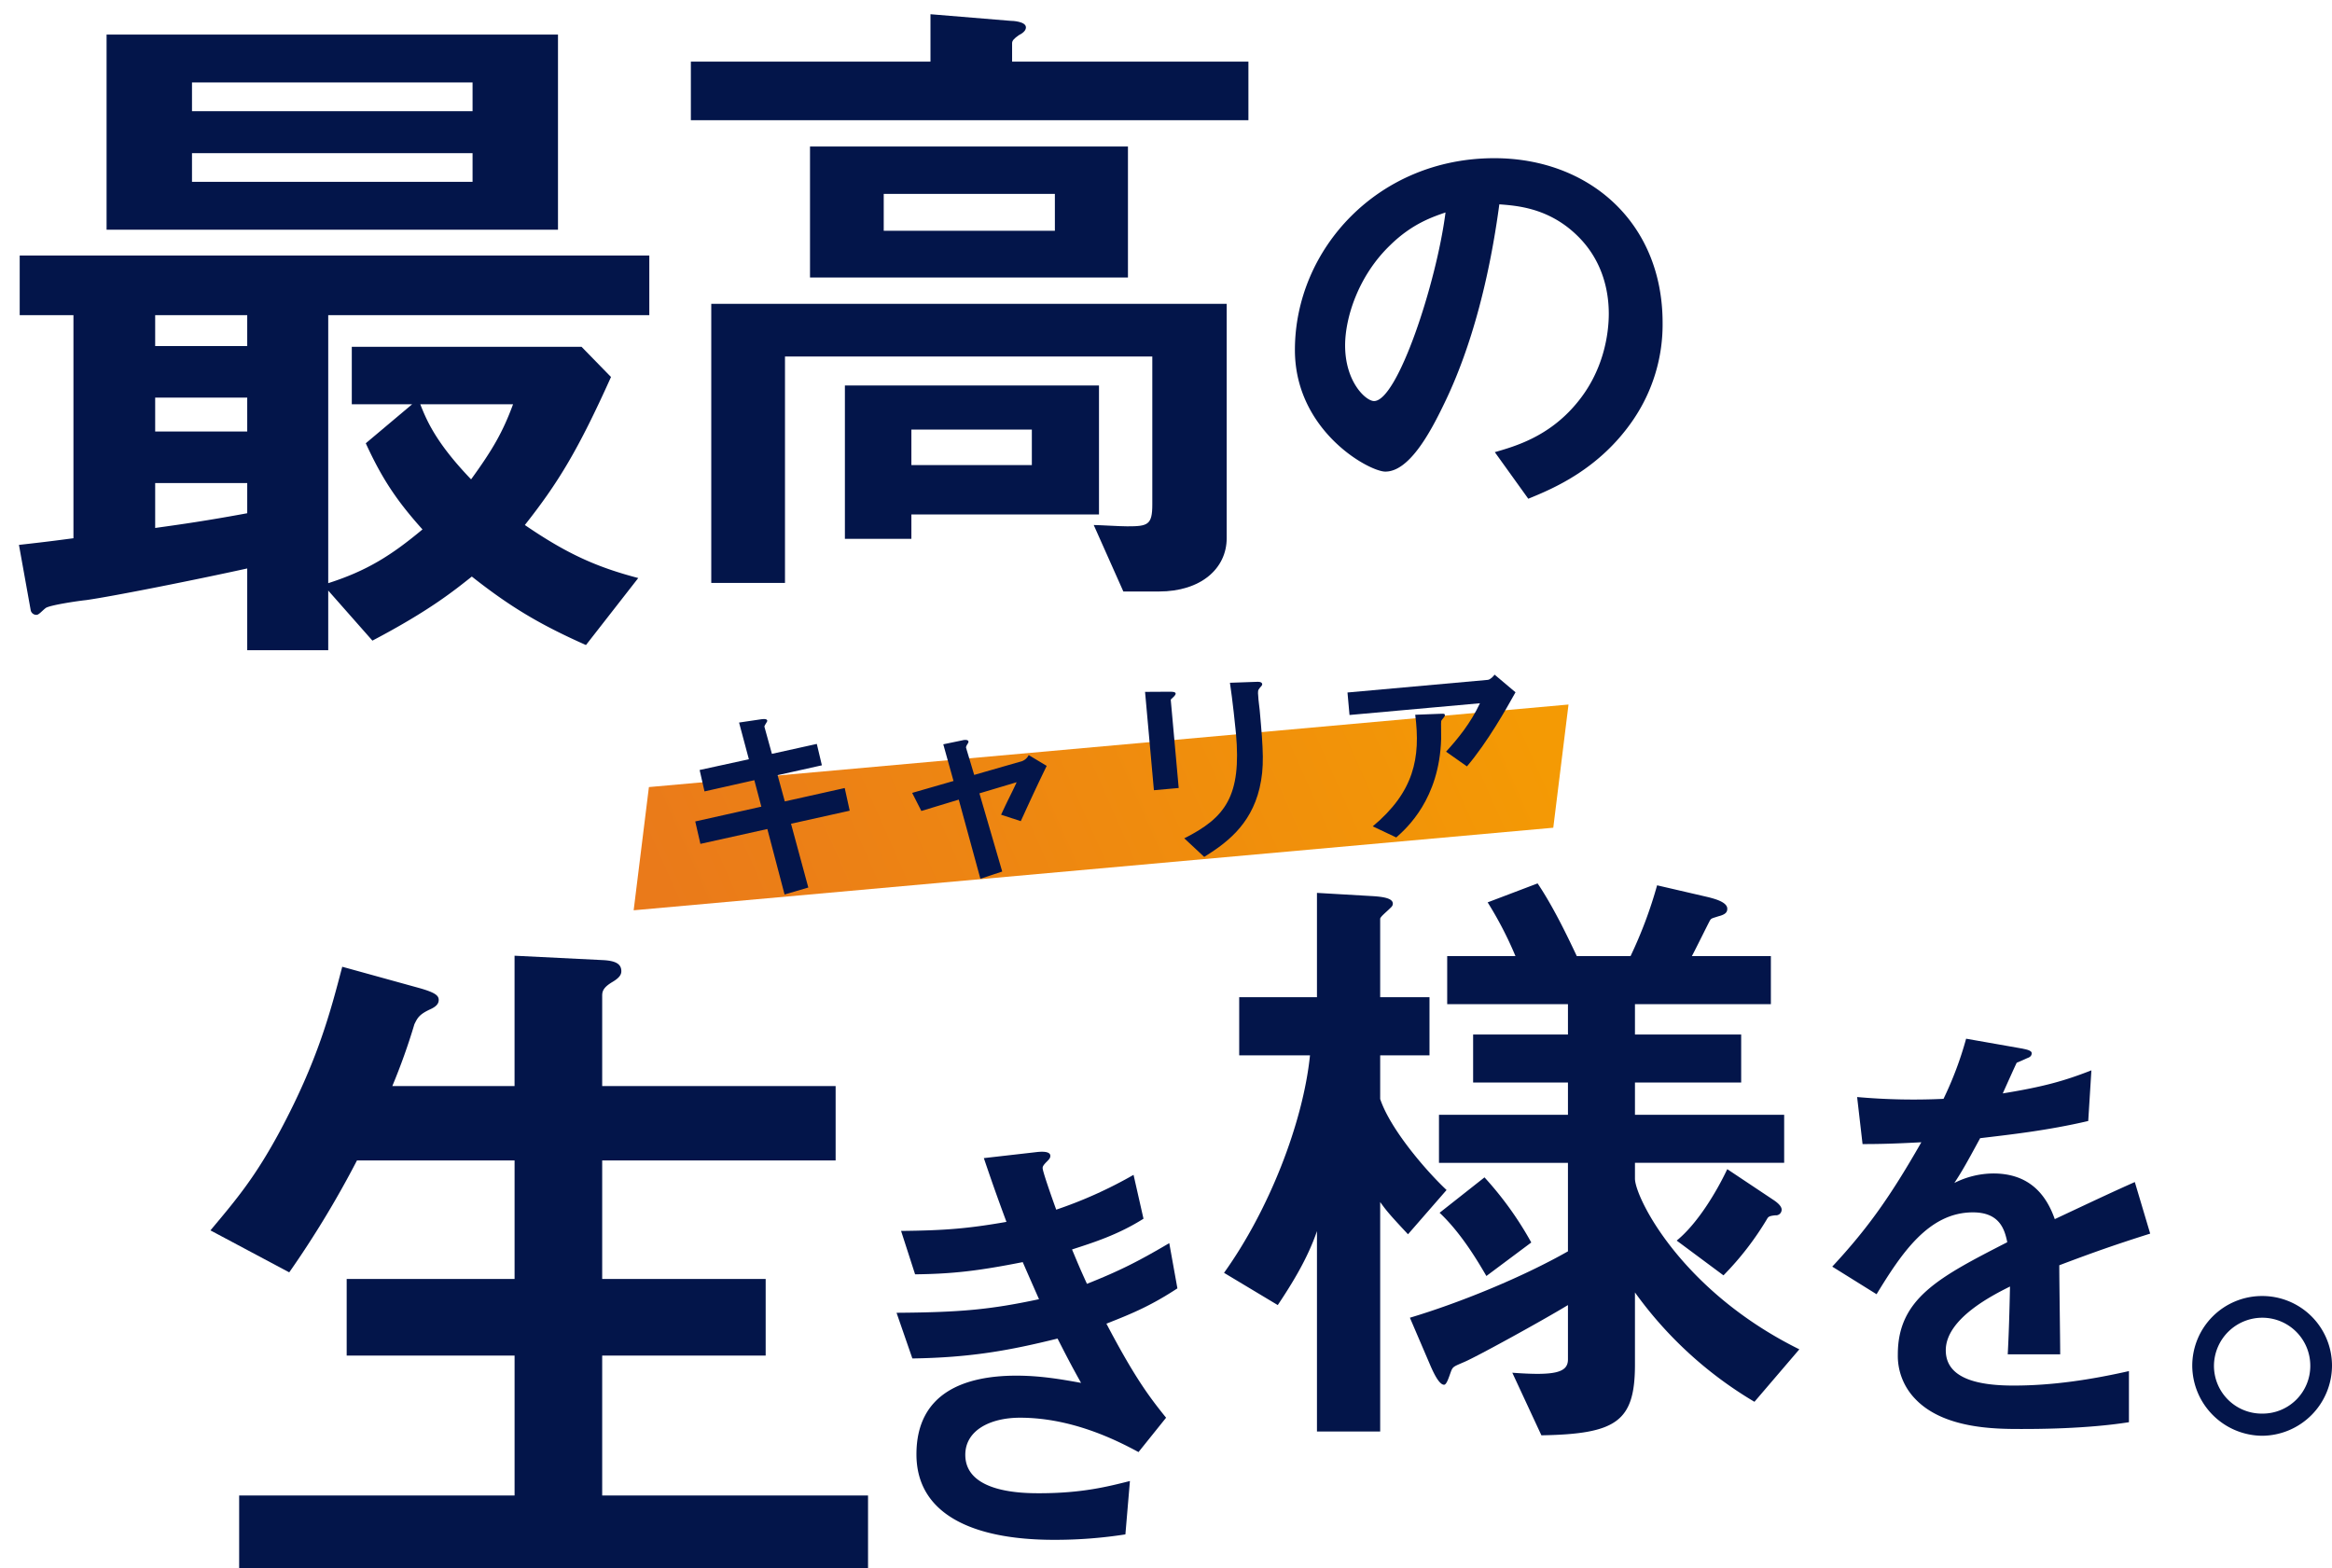
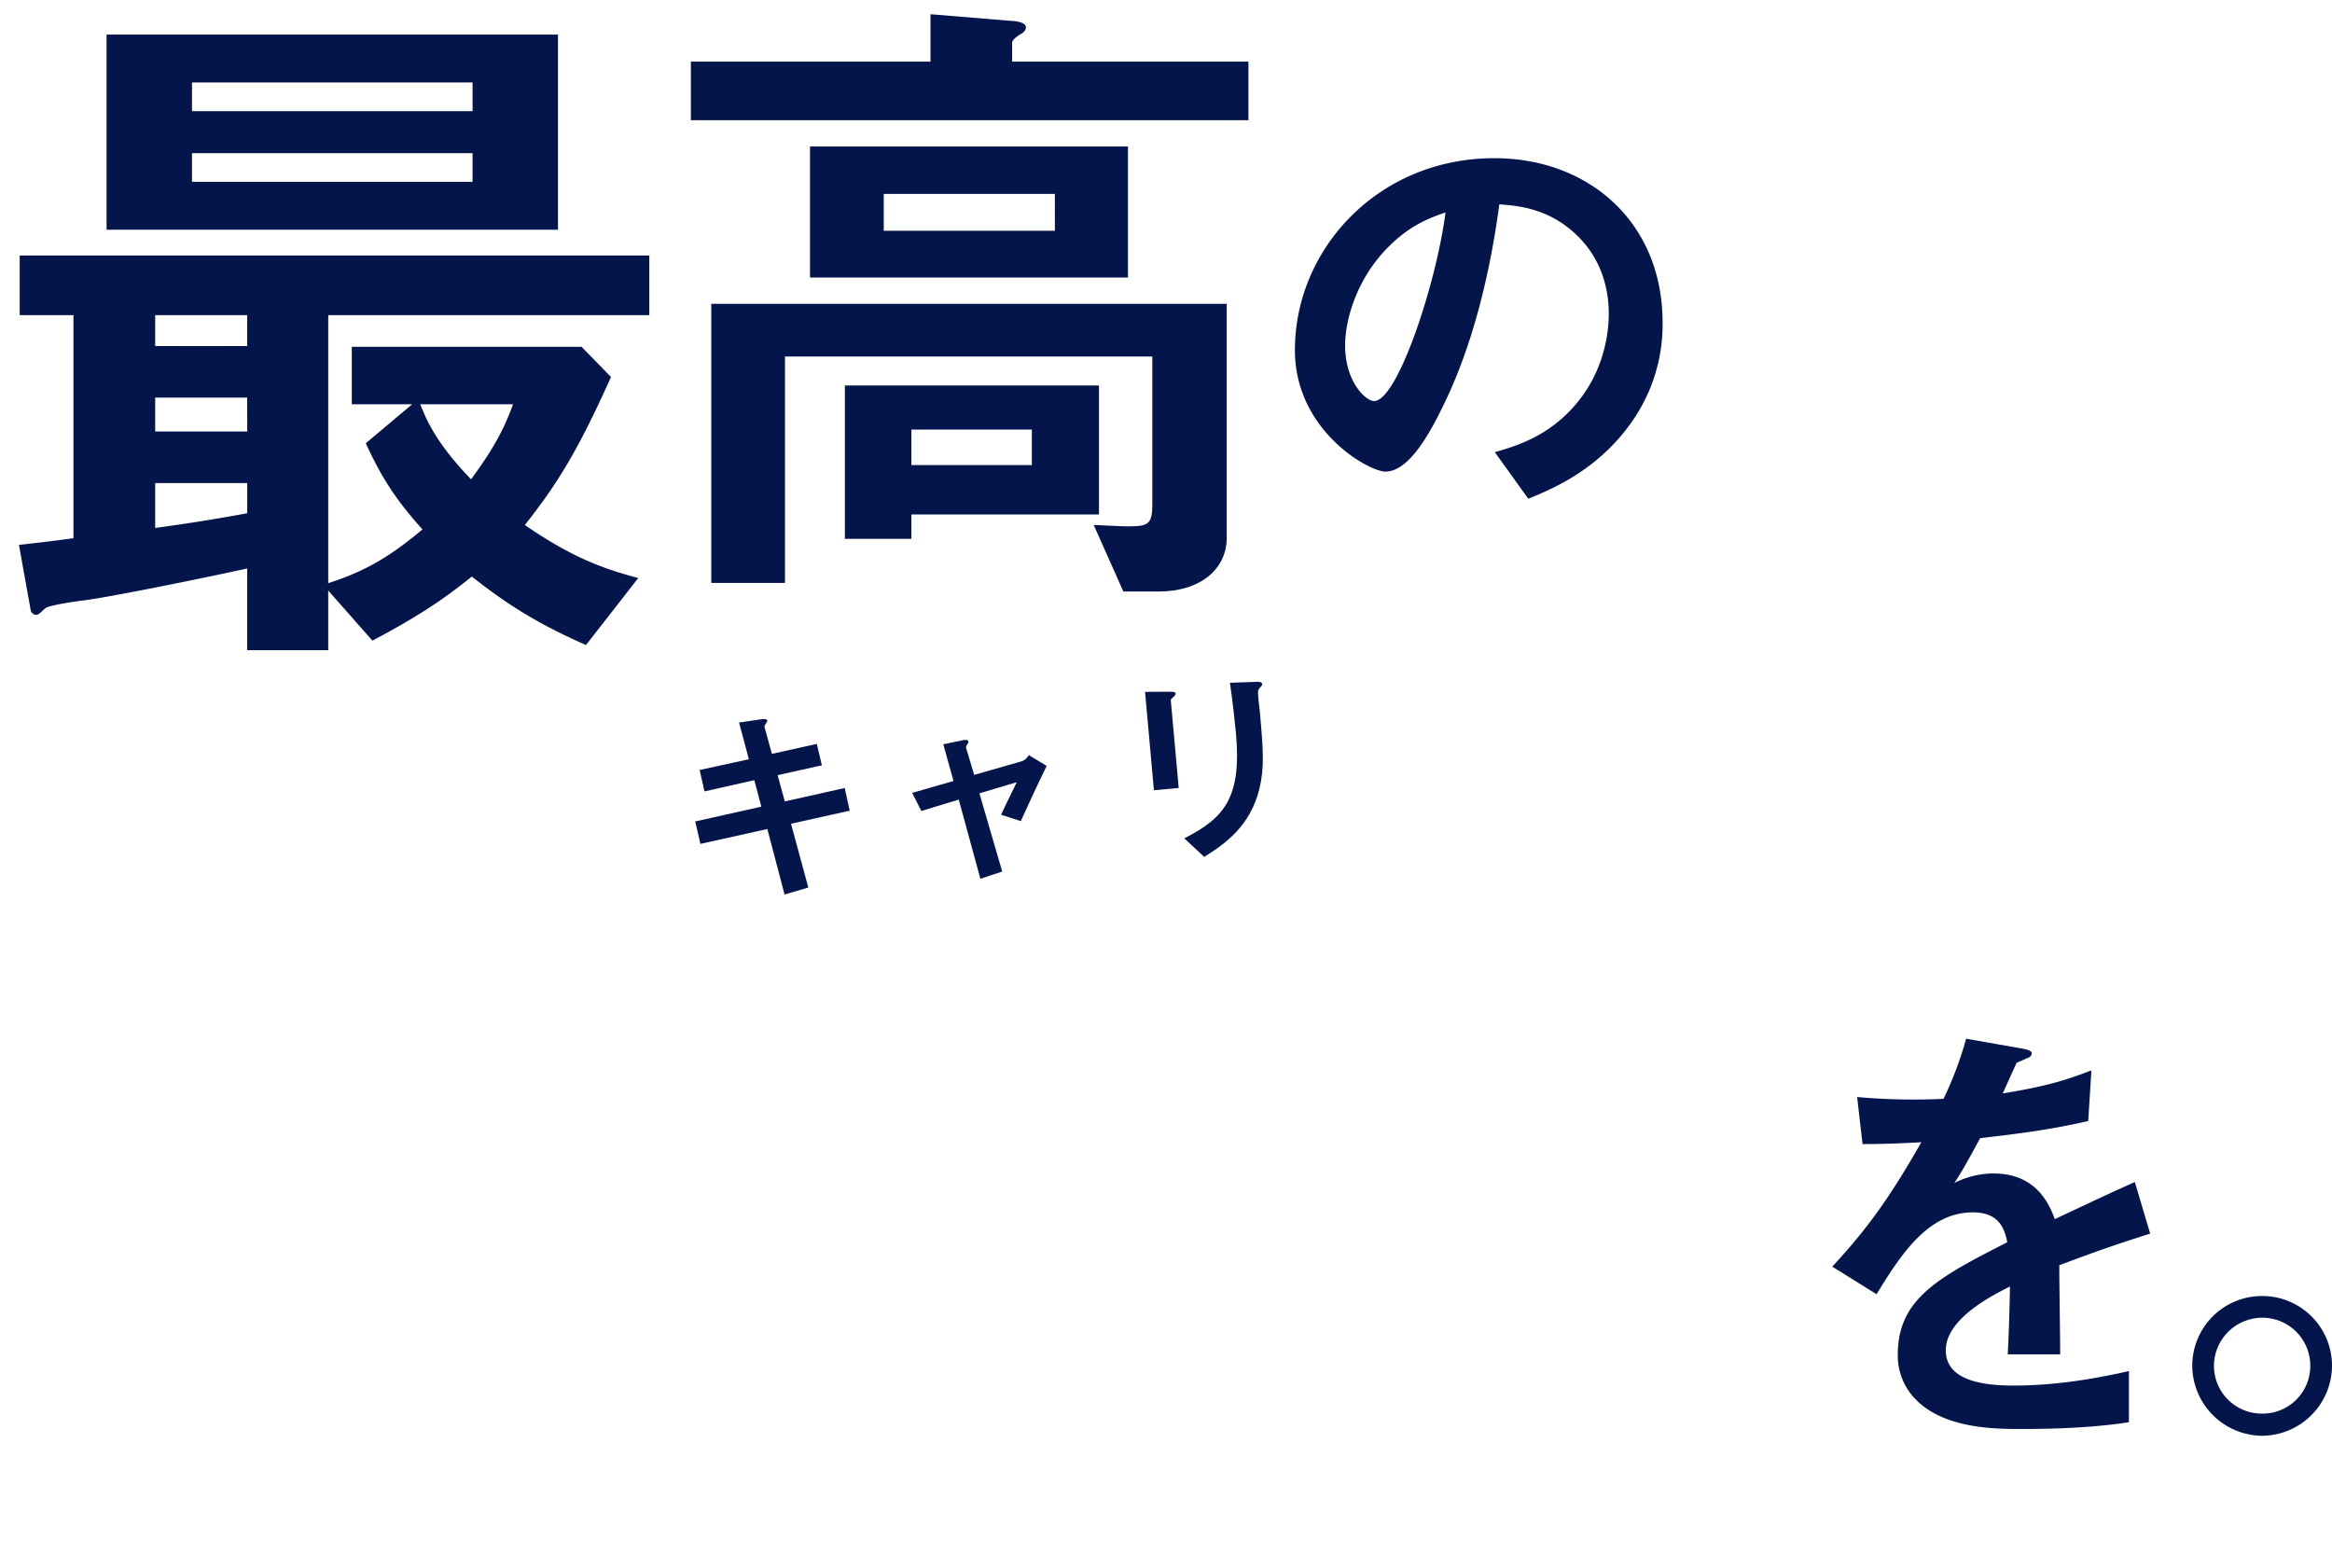
<svg xmlns="http://www.w3.org/2000/svg" width="984.86" height="662.378">
  <defs>
    <filter id="a" x="0" y="8.602" width="274.216" height="265.996" filterUnits="userSpaceOnUse">
      <feOffset dx="8" dy="6" />
      <feGaussianBlur result="blur" />
      <feFlood flood-color="#fff" />
      <feComposite operator="in" in2="blur" />
      <feComposite in="SourceGraphic" />
    </filter>
    <filter id="b" x="80.871" y="397.626" width="285.723" height="264.752" filterUnits="userSpaceOnUse">
      <feOffset dx="8" dy="6" />
      <feGaussianBlur result="blur-2" />
      <feFlood flood-color="#fff" />
      <feComposite operator="in" in2="blur-2" />
      <feComposite in="SourceGraphic" />
    </filter>
    <filter id="c" x="283.769" y="0" width="243.466" height="249.806" filterUnits="userSpaceOnUse">
      <feOffset dx="8" dy="6" />
      <feGaussianBlur result="blur-3" />
      <feFlood flood-color="#fff" />
      <feComposite operator="in" in2="blur-3" />
      <feComposite in="SourceGraphic" />
    </filter>
    <filter id="d" x="538.873" y="60.806" width="163.283" height="149.823" filterUnits="userSpaceOnUse">
      <feOffset dx="8" dy="6" />
      <feGaussianBlur result="blur-4" />
      <feFlood flood-color="#fff" />
      <feComposite operator="in" in2="blur-4" />
      <feComposite in="SourceGraphic" />
    </filter>
    <filter id="e" x="765.805" y="432.672" width="219.055" height="173.698" filterUnits="userSpaceOnUse">
      <feOffset dx="8" dy="6" />
      <feGaussianBlur result="blur-5" />
      <feFlood flood-color="#fff" />
      <feComposite operator="in" in2="blur-5" />
      <feComposite in="SourceGraphic" />
    </filter>
    <filter id="f" x="508.934" y="367.085" width="250.97" height="239.091" filterUnits="userSpaceOnUse">
      <feOffset dx="8" dy="6" />
      <feGaussianBlur result="blur-6" />
      <feFlood flood-color="#fff" />
      <feComposite operator="in" in2="blur-6" />
      <feComposite in="SourceGraphic" />
    </filter>
    <filter id="g" x="370.636" y="480.422" width="126.611" height="169.892" filterUnits="userSpaceOnUse">
      <feOffset dx="8" dy="6" />
      <feGaussianBlur result="blur-7" />
      <feFlood flood-color="#fff" />
      <feComposite operator="in" in2="blur-7" />
      <feComposite in="SourceGraphic" />
    </filter>
    <filter id="i" x="286.472" y="291.639" width="159.311" height="89.81" filterUnits="userSpaceOnUse">
      <feOffset dx="4" dy="2" />
      <feGaussianBlur result="blur-8" />
      <feFlood flood-color="#fff" />
      <feComposite operator="in" in2="blur-8" />
      <feComposite in="SourceGraphic" />
    </filter>
    <filter id="j" x="479.808" y="285.475" width="59.454" height="78.013" filterUnits="userSpaceOnUse">
      <feOffset dx="4" dy="2" />
      <feGaussianBlur result="blur-9" />
      <feFlood flood-color="#fff" />
      <feComposite operator="in" in2="blur-9" />
      <feComposite in="SourceGraphic" />
    </filter>
    <filter id="k" x="565.212" y="282.542" width="79.754" height="72.394" filterUnits="userSpaceOnUse">
      <feOffset dx="4" dy="2" />
      <feGaussianBlur result="blur-10" />
      <feFlood flood-color="#fff" />
      <feComposite operator="in" in2="blur-10" />
      <feComposite in="SourceGraphic" />
    </filter>
    <linearGradient id="h" x1=".017" y1=".531" x2=".975" y2=".49" gradientUnits="objectBoundingBox">
      <stop offset="0" stop-color="#ea7a1a" />
      <stop offset="1" stop-color="#f49a04" />
    </linearGradient>
  </defs>
  <g data-name="グループ 1095">
    <g transform="translate(-.001 .004)" filter="url(#a)">
      <path data-name="パス 36719" d="M266.22 127.09V101.9H.32v25.19h22.7v94.233c-4.976.622-9.019 1.244-23.014 2.8l4.976 27.679a2.444 2.444 0 002.488 1.866c.933 0 2.488-1.866 3.732-2.8 1.244-1.244 13.995-3.11 17.1-3.421 11.2-1.555 46.961-8.708 68.109-13.373v34.522h34.21v-25.191l18.66 21.148c24.258-12.751 34.521-21.148 41.985-27.057 16.172 12.751 28.612 20.215 48.205 28.923l22.081-28.3c-17.732-4.666-30.167-10.264-47.894-22.393 13.995-17.727 22.392-31.411 36.387-62.511l-12.44-12.751h-97.032v24.258h25.5l-19.593 16.483c6.842 14.928 13.062 24.258 23.947 36.387-13.06 10.885-23.323 17.416-39.807 22.698v-113.2zM96.411 176.229H57.536v-14.306h38.875zm0-36.076H57.536V127.09h38.875zm0 70.6c-16.794 3.11-27.679 4.665-38.875 6.22v-18.974h38.875zm112.271-46.031c-4.354 11.818-8.708 19.282-17.727 31.722-14.617-15.239-18.66-24.569-21.459-31.722zm18.971-73.707V8.6H37.01v82.415zm-36.076-50.071H73.086V28.815h118.491zm0 29.856H73.086V58.671h118.491z" fill="#03154a" />
    </g>
    <g transform="translate(-.001 .004)" filter="url(#b)">
-       <path data-name="パス 36718" d="M358.595 656.376V625.59H246.32V566.5h69.042v-32.344H246.32v-50.071h98.587v-31.411H246.32v-38.253c0-2.177.933-3.732 4.665-5.909 2.488-1.555 3.421-2.8 3.421-4.354 0-3.11-2.488-4.354-7.464-4.665l-37.631-1.866v55.047h-51.626a263.957 263.957 0 009.33-26.124c1.244-2.488 1.866-4.043 6.531-6.22 2.8-1.244 3.732-2.488 3.732-4.043 0-1.866-1.555-3.11-8.086-4.976l-32.651-9.021c-4.976 18.971-10.263 39.5-26.435 69.664-10.263 18.971-17.727 27.99-29.234 41.674l33.277 17.727a416.409 416.409 0 0028.612-47.272h66.559v50.071h-70.908v32.344h70.908v59.092H93.001v30.786z" fill="#03154a" />
-     </g>
+       </g>
    <g transform="translate(-.001 .004)" filter="url(#c)">
      <path data-name="パス 36717" d="M456.13 211.278V156.79H348.82v64.774h28.08v-10.286zm53.932 10.012v-98.968H292.388V240.19h31.132v-95.632h155.128v62.55c0 8.618-1.946 9.174-10.564 9.174-3.336 0-11.954-.556-14.178-.556l12.514 28.078h15.012c17.788 0 28.63-9.73 28.63-22.514zm-82.288-30.862H376.9v-15.012h50.874zm40.588-79.23V55.876H334.088v55.322zM437.504 91.46H365.22V75.89h72.28zm81.732-46.7V20.018h-99.8v-7.784c0-1.112.834-1.946 2.78-3.336 1.668-.834 3.058-1.946 3.058-3.336 0-2.5-5.56-2.78-6.672-2.78L384.964.002v20.016H283.77V44.76z" fill="#03154a" />
    </g>
    <g transform="translate(-.001 .004)" filter="url(#d)">
      <path data-name="パス 36716" d="M694.157 130.328c0-42.593-31.324-69.524-71.052-69.524-49.278 0-84.231 38.582-84.231 80.984 0 34.189 31.324 51.379 38.2 51.379 9.932 0 18.718-16.044 24.448-27.886 6.3-12.8 17.572-39.537 23.684-84.995 7.067.573 20.437 1.337 32.47 12.8 10.7 10.123 13.752 22.92 13.752 33.425 0 8.4-2.1 24.257-13.752 38.009-11.656 13.94-25.785 17.951-34.38 20.434l14.134 19.673c10.314-4.2 30.178-12.415 44.5-33.616a71.366 71.366 0 0012.227-40.683zm-91.68-46.6c-3.82 29.8-20.246 79.647-30.178 79.647-3.438 0-12.224-8.022-12.224-23.493 0-11.651 5.539-29.414 19.1-42.4 9.168-8.983 17.763-11.848 23.302-13.758z" fill="#03154a" />
    </g>
    <g transform="translate(-.001 .004)" filter="url(#e)">
      <path data-name="パス 36715" d="M900.079 514.99l-6.494-21.774c-8.977 4.011-11.46 5.157-33.807 15.662-4.393-12.605-12.797-19.288-25.976-19.288a36.935 36.935 0 00-16.426 4.011c3.247-4.966 4.775-7.64 10.887-18.909 12.8-1.528 28.459-3.247 45.649-7.258l1.337-21.392c-11.269 4.393-19.864 6.876-37.436 9.741.955-2.1 5.73-12.8 5.921-12.988.191 0 4.011-1.719 4.393-1.91 1.146-.382 1.91-.955 1.91-2.1 0-1.337-3.247-1.719-3.82-1.91l-23.875-4.2a148.114 148.114 0 01-9.55 25.4 268.644 268.644 0 01-36.481-.764l2.292 19.864c8.022 0 13.943-.191 24.83-.764-12.988 22.727-22.538 36.288-37.627 52.523l18.714 11.656c10.5-17.19 21.965-34.571 40.683-34.571 11.078 0 13.37 6.876 14.516 12.606-28.646 14.702-46.218 23.679-46.218 47.365a26.112 26.112 0 007.258 18.716c12.033 12.8 34.189 12.8 44.885 12.8 6.112 0 27.313 0 45.458-2.865v-21.586c-16.044 3.629-32.279 6.112-48.7 6.112-13.943 0-28.65-2.483-28.65-14.9 0-13.37 19.864-23.3 27.122-26.931-.191 8.4-.382 17.763-.955 28.65h22.151c0-6.494-.382-30.178-.382-37.627 14.132-5.346 23.302-8.593 38.391-13.369zm47.368 26.358a29.468 29.468 0 00-29.605 29.414 29.754 29.754 0 0029.605 29.605 29.714 29.714 0 0029.414-29.605 29.426 29.426 0 00-29.414-29.413zm0 9.168a20.256 20.256 0 0120.246 20.246 20.135 20.135 0 01-20.246 20.247 20.177 20.177 0 01-20.437-20.246 20.42 20.42 0 0120.437-20.246z" fill="#03154a" />
    </g>
    <g transform="translate(-.001 .004)" filter="url(#f)">
-       <path data-name="パス 36714" d="M744.429 504.855c0-1.869-2.937-3.738-3.738-4.272l-19.224-12.816c-4.806 10.146-12.816 23.229-21.36 30.171l19.758 14.685a125.912 125.912 0 0018.69-24.3c.534-.534.8-.8 3.2-1.068a2.383 2.383 0 002.674-2.4zm7.476 59.007c-50.2-24.831-69.42-64.347-69.42-72.09v-6.675h63.012v-20.292h-63.012V451.19h44.856v-20.292h-44.856V418.08h57.4v-20.29H706.52c1.335-2.4 7.476-14.952 7.743-15.219.534-.8 1.068-.8 3.471-1.6 3.2-.8 3.738-1.869 3.738-3.2 0-2.937-5.874-4.272-7.743-4.806l-21.894-5.073a184.737 184.737 0 01-11.215 29.898h-22.7c-2.67-5.607-9.345-20.025-16.554-30.705l-21.093 8.01a155.17 155.17 0 0111.747 22.695h-28.834v20.292h51v12.816h-40.05v20.292h40.05v13.617h-54.471v20.292h54.468v37.38c-19.763 11.211-46.191 21.892-66.75 28.033l8.811 20.559c1.068 2.4 3.471 7.743 5.607 7.743 1.068 0 1.869-2.67 2.937-5.607.8-2.136 1.335-2.136 5.607-4.005 5.073-2.136 32.307-17.088 43.788-24.03v22.962c0 5.607-5.607 6.942-23.5 5.607l12.282 26.433c31.773-.534 39.516-5.874 39.516-29.9v-30.442a166.612 166.612 0 0050.467 46.191zm-113.208-45.123a144.059 144.059 0 00-19.758-27.5l-18.957 14.951c9.078 8.544 16.02 20.292 19.758 26.7zm-35.777-22.161c-8.544-8.01-23.763-25.632-28.035-38.448v-18.423h20.825v-24.564h-20.826v-33.108c0-.8 2.67-2.937 4.005-4.272.534-.534 1.335-1.068 1.335-2.136 0-2.4-4.539-2.937-9.078-3.2l-22.962-1.337v44.055h-32.841v24.564h29.9c-2.933 28.567-17.351 65.413-36.308 91.846l22.695 13.617c5.874-8.811 12.549-19.491 16.554-31.239v84.639h26.7v-96.921c2.67 3.738 4.005 5.34 11.748 13.617z" fill="#03154a" />
-     </g>
+       </g>
    <g transform="translate(-.001 .004)" filter="url(#g)">
-       <path data-name="パス 36713" d="M489.248 538.116l-3.438-19.1c-12.988 7.64-20.819 11.651-34.762 17.19-3.056-6.685-3.82-8.6-6.3-14.516 8.786-2.865 19.291-6.112 30.178-12.988l-4.2-18.527a184.358 184.358 0 01-32.661 14.707c-2.483-6.876-5.73-16.235-5.73-17.572 0-.573.191-1.146 1.719-2.674.955-.955 1.528-1.528 1.528-2.483 0-2.292-4.775-1.719-6.3-1.528l-21.782 2.483c3.056 8.977 5.157 15.089 9.55 26.931-16.426 2.865-26.167 3.629-44.5 3.82l5.918 18.331c15.471-.191 26.167-1.337 45.458-5.157 1.91 4.393 4.011 9.168 6.876 15.662-20.628 4.395-33.043 5.544-60.165 5.735l6.683 19.291c24.83-.382 41.256-3.438 61.311-8.4 3.629 7.067 5.348 10.505 9.932 18.718-9.359-1.719-17.763-3.056-27.313-3.056-21.583 0-42.211 7.067-42.211 33.234 0 25.212 23.684 36.1 58.064 36.1a192.274 192.274 0 0030.18-2.297l1.91-22.538c-9.168 2.292-20.055 5.157-38.2 5.157-6.494 0-31.324 0-31.324-16.235 0-10.314 10.5-15.662 23.111-15.662 21.965 0 40.874 9.55 50.042 14.516l11.651-14.516c-7.258-8.977-13.37-17.19-25.212-39.728 11.842-4.584 19.482-8.024 29.987-14.898z" fill="#03154a" />
-     </g>
-     <path data-name="パス 34892" d="M11.067 0H401l-11.062 51.246H0z" transform="rotate(-5.13 3852.714 -2769.025)" fill="url(#h)" />
+       </g>
    <g transform="translate(-.001 .004)" filter="url(#i)">
      <path data-name="パス 36712" d="M354.852 340.38l-2.103-9.57-25.307 5.65-3.038-11.083 18.699-4.166-2.144-9.034-18.962 4.195-3.158-11.43c-.127-.432 1.23-2.151 1.198-2.507-.063-.7-.787-.905-2.72-.642l-9.192 1.36 4.142 15.506-20.794 4.533 2.055 9.041 21.047-4.733 2.958 11.178-27.915 6.242 2.183 9.473 28.267-6.274 7.275 27.653 10.026-2.943-7.304-26.94zm83.195-18.928l-7.596-4.558a5.254 5.254 0 01-2.786 2.557l-20.236 5.813-3.42-11.398c-.128-.432.256-1.088.408-1.367.621-.943.605-1.12.59-1.295-.088-.968-1.928-.714-2.36-.586l-8.273 1.72 4.318 15.491-17.459 5.031 3.88 7.635 15.8-4.793 9.133 33.421 9.218-3.047-9.626-33.022 15.723-4.698c-1.41 3.05-1.562 3.335-2.989 6.217-2.1 4.27-2.316 4.822-3.582 7.508l8.317 2.711c5.113-11.198 7.646-16.571 10.94-23.34z" fill="#03154a" />
    </g>
    <g transform="translate(-.001 .004)" filter="url(#j)">
      <path data-name="パス 36711" d="M529.055 286.901c-.095-1.056-1.863-.986-2.303-.946l-11.32.398c1.074 7 2.351 19.216 2.541 21.328 2.388 26.577-4.428 35.614-21.826 44.37l8.428 7.846c8.728-5.491 19.582-13.029 23.372-29.072 2.048-8.79 1.599-15.757.054-32.917-.08-.88-.611-4.825-.595-5.625-.222-2.464-.245-2.728.796-3.975.816-.783.877-1.143.853-1.407zm-36.545 3.995c-.071-.792-1.663-.738-2.375-.762l-10.551.062 3.738 41.536 10.468-.942-3.342-37.132c-.024-.264.056-.36 1.29-1.447.32-.383.808-.87.768-1.31z" fill="#03154a" />
    </g>
    <g transform="translate(-.001 .004)" filter="url(#k)">
-       <path data-name="パス 36710" d="M636.037 290.373l-8.836-7.455c-.473.663-1.762 2.11-2.906 2.213l-59.22 5.33.855 9.5 55.088-4.958c-3.943 8.432-9.297 14.946-14.305 20.453l8.81 6.216c8.744-10.28 16.772-24.579 20.514-31.3zm-29.822 9.692c-.063-.7-.327-.676-2.183-.602l-10.348.4c2.347 18.236-.525 32.608-17.937 47.123l9.919 4.696c4.355-3.851 18.237-16.19 18.964-41.627.073-1.16-.13-7.348.027-7.543.056-.36 1.033-1.335 1.185-1.619.236-.372.397-.564.373-.828z" fill="#03154a" />
-     </g>
+       </g>
  </g>
</svg>